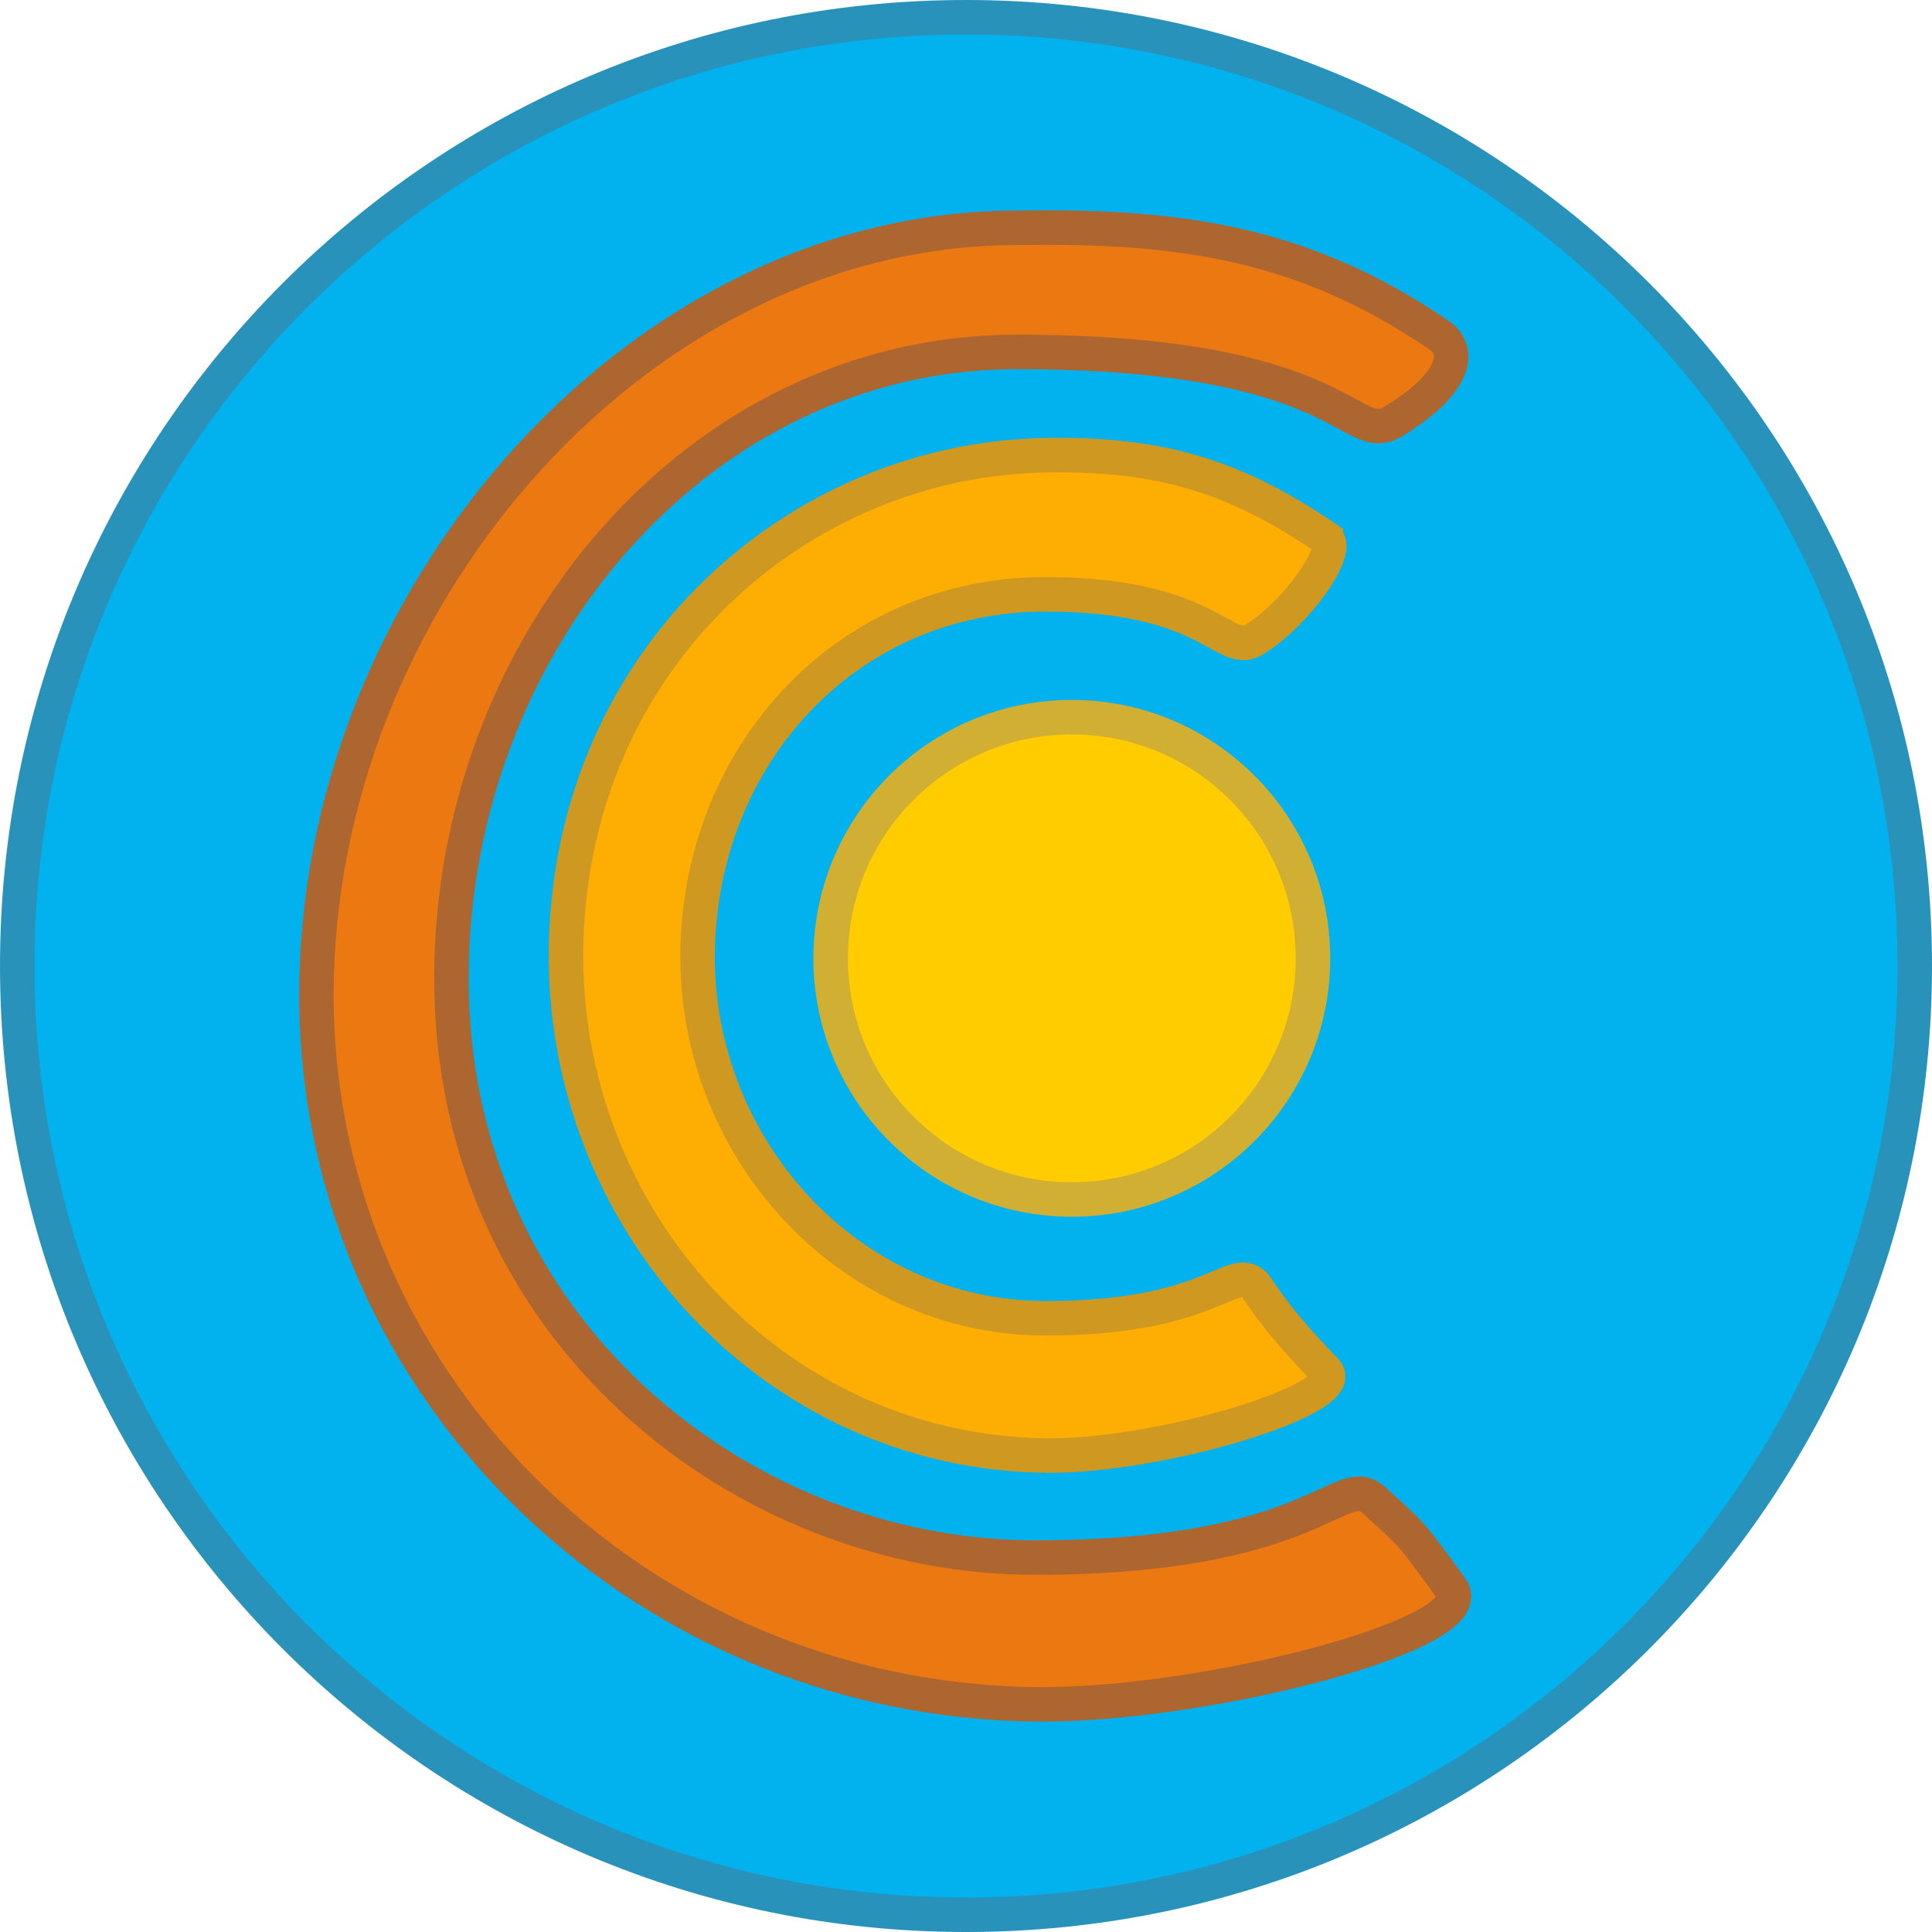
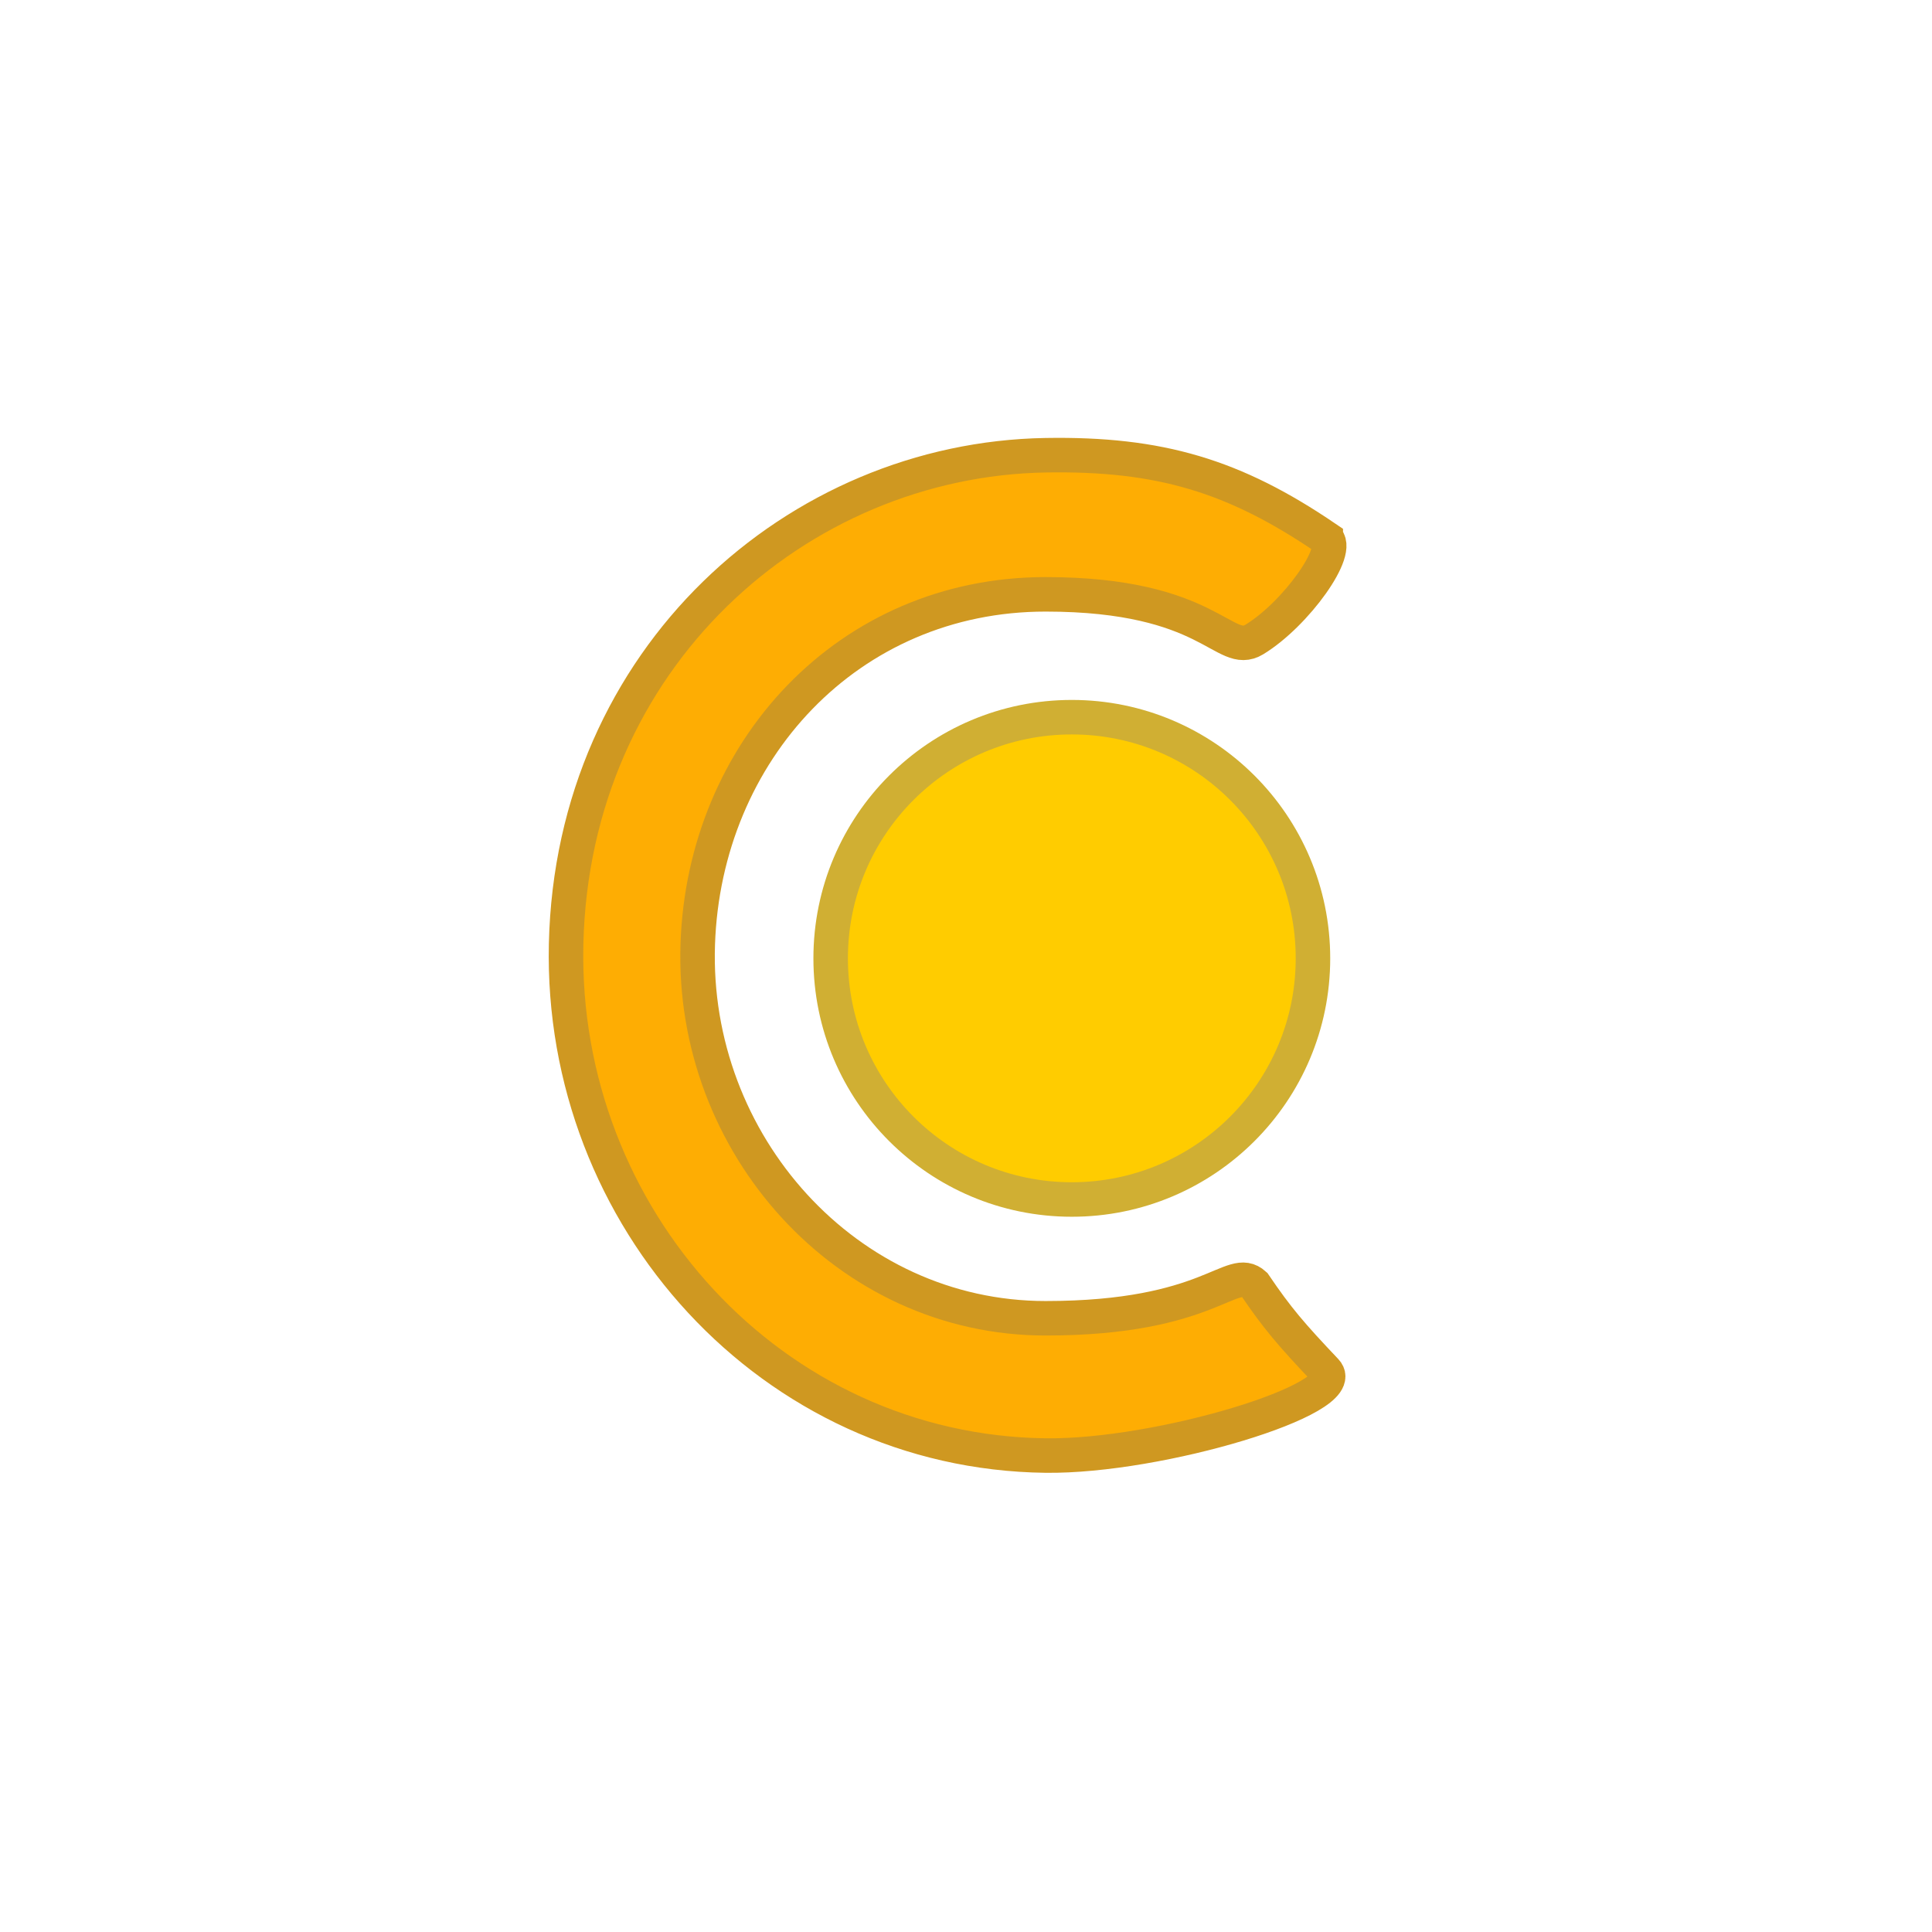
<svg xmlns="http://www.w3.org/2000/svg" width="56" height="56" fill="none" viewBox="0 0 56 56">
  <g clip-path="url(#a)">
-     <path fill="#01b2ef" stroke="#2992bb" d="M28 .5C43.188.5 55.5 12.812 55.5 28S43.188 55.5 28 55.5.5 43.188.5 28 12.812.5 28 .5Z" />
    <path fill="#fead03" stroke="#cf9821" d="M38.428 15.593c.483.328-.87 2.213-2.07 2.943-.88.534-1.261-1.309-6.05-1.309-5.728 0-9.895 4.558-10.083 10.138-.196 5.78 4.3 10.846 10.083 10.846 4.789 0 5.39-1.58 6.05-.981.665.981 1.067 1.449 2.07 2.507.758.8-4.808 2.494-8.12 2.453-7.936-.099-14.078-6.891-13.899-14.825.188-8.3 6.697-14.048 13.899-14.17 3.306-.056 5.471.597 8.12 2.398Z" />
-     <path fill="#ec7812" stroke="#ae6630" d="M41.699 9.706c.704.48.446 1.441-1.308 2.507-1.284.78-1.33-2.012-10.915-2.012-9.307 0-16.391 8.532-16.391 18.156 0 10.218 8.467 16.79 16.914 16.79 8.167 0 8.859-2.54 9.82-1.666 1.15 1.045 1.027.884 2.25 2.566.961 1.323-7.232 3.414-12.07 3.354-11.59-.144-21.083-9.457-20.822-21.044.255-11.318 9.467-21.753 20.299-21.753 4.829-.082 8.353.473 12.223 3.102Z" />
    <circle cx="31.067" cy="27.778" r="6.99" fill="#fc0" stroke="#d0af33" />
  </g>
  <defs>
    <clipPath id="a">
      <path fill="#fff" d="M0 0h56v56H0z" />
    </clipPath>
  </defs>
</svg>